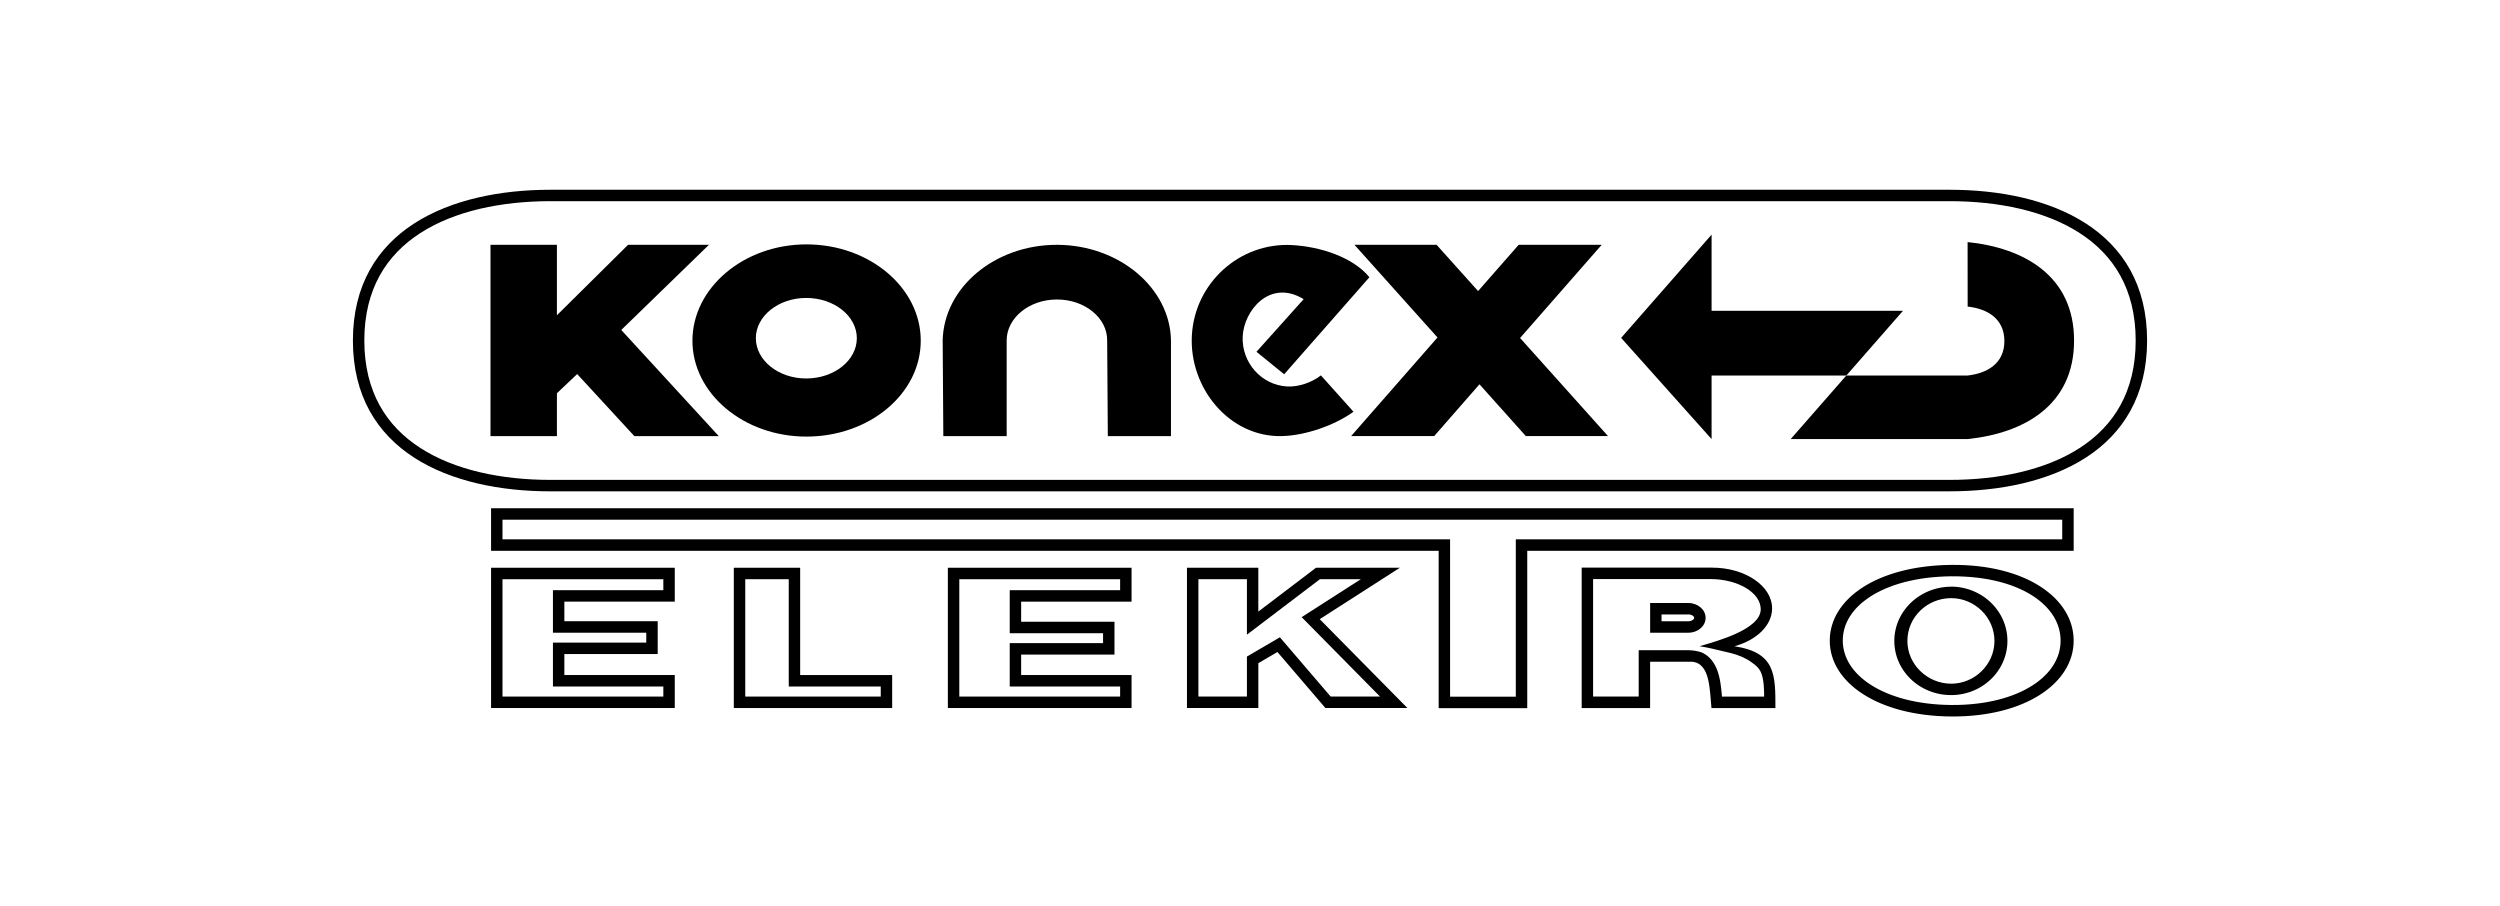
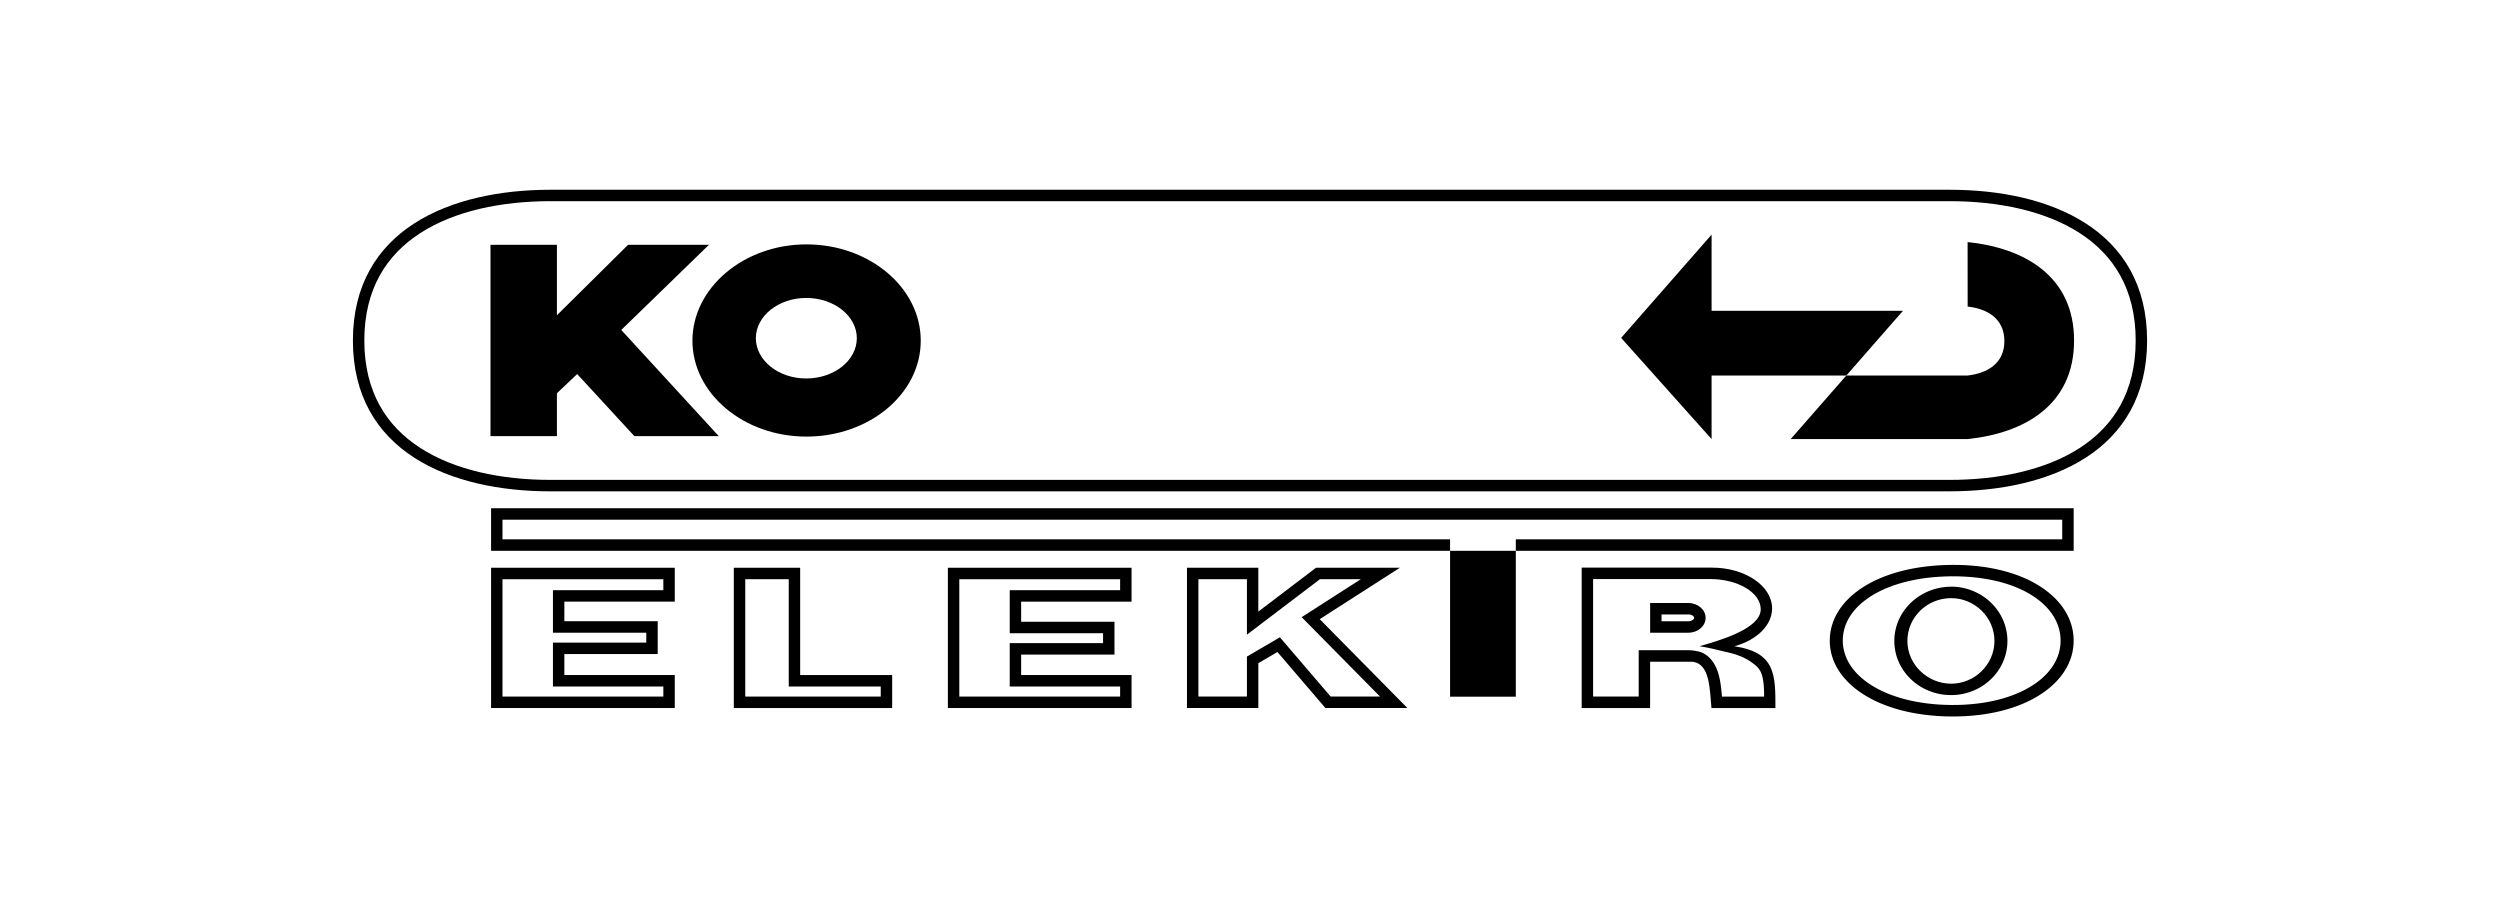
<svg xmlns="http://www.w3.org/2000/svg" width="800" height="290" viewBox="0 0 800 290" fill="none">
  <path fill-rule="evenodd" clip-rule="evenodd" d="M156.957 78.34V139.571H178.213V125.838L184.698 119.696L203.004 139.571H230.018L198.801 105.591L226.853 78.34H200.98L178.213 100.884V78.34H156.957Z" fill="black" />
  <path fill-rule="evenodd" clip-rule="evenodd" d="M258.064 78.203C278.186 78.203 294.639 92.018 294.639 109.023C294.639 126.028 278.193 139.71 258.064 139.71C237.935 139.71 221.578 125.894 221.578 109.023C221.578 92.152 237.942 78.203 258.064 78.203ZM257.983 95.342C266.921 95.342 274.184 101.119 274.184 108.228C274.184 115.336 266.921 121.113 257.983 121.113C249.045 121.113 241.87 115.269 241.87 108.228C241.87 101.186 249.052 95.342 257.983 95.342Z" fill="black" />
-   <path fill-rule="evenodd" clip-rule="evenodd" d="M301.65 108.93C302.073 91.895 318.393 78.34 338.181 78.34C357.969 78.34 374.452 92.029 374.711 108.974V139.564H354.501L354.293 108.93C354.345 101.725 347.134 95.836 338.24 95.836C329.347 95.836 322.135 101.725 322.135 108.93V139.564H301.865L301.658 108.93H301.65Z" fill="black" />
  <path fill-rule="evenodd" clip-rule="evenodd" d="M590.828 120.167L608.956 99.452H547.708V75.078L518.76 108.122L547.708 140.511V120.167H590.828Z" fill="black" />
  <path fill-rule="evenodd" clip-rule="evenodd" d="M624.463 180.765C648.26 180.535 663.572 191.413 663.572 205.02C663.572 218.627 648.001 229.423 624.463 229.275C600.924 229.126 585.523 218.404 585.523 205.02C585.523 191.636 600.665 180.996 624.463 180.765ZM624.507 184.431H626.575L628.591 184.513L630.547 184.639L632.452 184.825L634.297 185.063L636.084 185.353L637.81 185.695L639.478 186.082L641.079 186.513L642.62 186.989L644.095 187.509L645.503 188.067L646.845 188.662L648.12 189.294L649.328 189.963L650.469 190.662L651.544 191.391L652.551 192.149L653.485 192.937L654.352 193.748L655.153 194.58L655.879 195.436L656.539 196.313L657.132 197.205L657.658 198.12L658.11 199.049L658.495 200.001L658.814 200.968L659.066 201.957L659.244 202.96L659.355 203.979L659.392 205.02L659.355 206.053L659.244 207.072L659.059 208.069L658.807 209.05L658.488 210.017L658.095 210.961L657.636 211.89L657.109 212.805L656.509 213.697L655.842 214.575L655.101 215.43L654.293 216.262L653.419 217.073L652.47 217.861L651.455 218.619L650.373 219.348L649.224 220.047L648.008 220.716L646.726 221.348L645.377 221.943L643.962 222.501L642.487 223.021L640.945 223.497L639.345 223.928L637.684 224.315L635.965 224.657L634.186 224.947L632.356 225.185L630.466 225.371L628.524 225.505L626.53 225.579L624.485 225.594L622.439 225.549L620.446 225.453L618.504 225.297L616.614 225.088L614.783 224.828L613.005 224.523L611.285 224.166L609.625 223.765L608.024 223.319L606.49 222.828L605.015 222.3L603.607 221.735L602.266 221.133L600.984 220.493L599.768 219.824L598.627 219.125L597.552 218.396L596.544 217.638L595.603 216.857L594.736 216.054L593.935 215.229L593.202 214.381L592.542 213.519L591.949 212.634L591.423 211.734L590.971 210.82L590.585 209.89L590.267 208.946L590.015 207.979L589.837 206.998L589.726 206.001L589.689 204.99L589.726 203.972L589.829 202.975L590.007 201.994L590.252 201.027L590.563 200.083L590.941 199.153L591.393 198.239L591.912 197.347L592.498 196.469L593.15 195.607L593.869 194.766L594.662 193.948L595.521 193.145L596.455 192.372L597.456 191.621L598.523 190.892L599.664 190.194L600.872 189.524L602.147 188.892L603.488 188.29L604.897 187.725L606.372 187.197L607.913 186.706L609.514 186.26L611.181 185.859L612.908 185.502L614.694 185.189L616.54 184.929L618.445 184.721L620.409 184.565L622.424 184.461L624.492 184.409L624.507 184.431ZM624.381 187.74L623.425 187.762L622.484 187.836L621.55 187.955L620.631 188.119L619.734 188.32L618.852 188.565L617.992 188.848L617.155 189.175L616.34 189.539L615.547 189.933L614.783 190.365L614.042 190.826L613.331 191.316L612.649 191.844L611.997 192.394L611.374 192.974L610.781 193.584L610.218 194.216L609.692 194.87L609.195 195.547L608.736 196.246L608.306 196.967L607.913 197.711L607.557 198.469L607.239 199.25L606.964 200.046L606.727 200.856L606.535 201.681L606.379 202.522L606.268 203.369L606.201 204.232L606.179 205.102L606.201 205.979L606.268 206.842L606.379 207.697L606.535 208.537L606.727 209.362L606.964 210.173L607.239 210.968L607.557 211.749L607.913 212.508L608.306 213.251L608.736 213.972L609.195 214.671L609.692 215.348L610.218 216.002L610.781 216.634L611.374 217.236L611.997 217.816L612.649 218.367L613.331 218.887L614.042 219.378L614.783 219.839L615.547 220.27L616.34 220.664L617.155 221.021L617.992 221.341L618.852 221.623L619.734 221.869L620.631 222.07L621.543 222.226L622.469 222.337L623.41 222.404L624.366 222.426L625.307 222.404L626.241 222.337L627.16 222.218L628.064 222.055L628.954 221.854L629.821 221.609L630.673 221.326L631.503 221.006L632.311 220.649L633.089 220.255L633.845 219.824L634.579 219.363L635.283 218.872L635.958 218.352L636.602 217.802L637.225 217.222L637.81 216.619L638.366 215.987L638.892 215.333L639.382 214.656L639.841 213.957L640.264 213.236L640.649 212.493L641.005 211.734L641.316 210.953L641.59 210.158L641.827 209.347L642.02 208.522L642.176 207.682L642.287 206.827L642.353 205.964L642.376 205.087L642.353 204.217L642.287 203.354L642.176 202.507L642.02 201.667L641.827 200.841L641.59 200.031L641.316 199.235L641.005 198.462L640.656 197.703L640.271 196.96L639.848 196.239L639.389 195.54L638.9 194.863L638.374 194.209L637.818 193.577L637.232 192.974L636.617 192.394L635.972 191.844L635.298 191.316L634.594 190.818L633.86 190.357L633.104 189.926L632.326 189.532L631.518 189.167L630.688 188.84L629.836 188.55L628.969 188.305L628.079 188.097L627.175 187.933L626.256 187.814L625.322 187.74L624.381 187.718V187.74ZM624.381 191.406C631.911 191.406 638.225 197.562 638.225 205.094C638.225 212.626 631.911 218.783 624.381 218.783C616.851 218.783 610.366 212.701 610.366 205.094C610.366 197.488 616.681 191.406 624.381 191.406Z" fill="black" />
-   <path fill-rule="evenodd" clip-rule="evenodd" d="M663.575 162.637H157.145V176.259H460.372V226.612H488.72V176.259H663.575V162.637ZM659.922 166.302H160.798V172.585H464.025V222.939H485.059V172.585H659.914V166.302H659.922Z" fill="black" />
+   <path fill-rule="evenodd" clip-rule="evenodd" d="M663.575 162.637H157.145V176.259H460.372V226.612V176.259H663.575V162.637ZM659.922 166.302H160.798V172.585H464.025V222.939H485.059V172.585H659.914V166.302H659.922Z" fill="black" />
  <path fill-rule="evenodd" clip-rule="evenodd" d="M402.67 181.68H379.828V226.568H402.67V212.21L408.777 208.641L424.133 226.568H450.369L422.31 198.134L447.953 181.68H421.124L402.662 195.703V181.68H402.67ZM399.016 185.345H383.489V222.895H399.016V210.098L409.562 203.934L425.808 222.895H441.602L416.529 197.488L435.45 185.353H422.362L399.016 203.094V185.353V185.345Z" fill="black" />
  <path fill-rule="evenodd" clip-rule="evenodd" d="M362.096 192.521V181.68H303.316V226.568H362.096V216.009H326.766V209.466H356.634V198.96H326.766V192.528H362.096V192.521ZM358.442 188.855V185.353H306.978V222.902H358.442V219.683H323.112V205.8H352.98V202.633H323.112V188.862H358.442V188.855Z" fill="black" />
  <path fill-rule="evenodd" clip-rule="evenodd" d="M234.82 181.68H256.054V216.017H285.492V226.575H234.82V181.68ZM238.481 185.345H252.4V219.683H281.838V222.902H238.481V185.345Z" fill="black" />
  <path fill-rule="evenodd" clip-rule="evenodd" d="M215.924 192.521V181.68H157.145V226.568H215.924V216.009H180.594V209.295H210.462V198.789H180.594V192.521H215.924ZM212.27 188.855V185.353H160.798V222.902H212.27V219.683H176.94V205.637H206.808V202.469H176.94V188.862H212.27V188.855Z" fill="black" />
  <path fill-rule="evenodd" clip-rule="evenodd" d="M629.64 140.507H573.018L590.82 120.17H629.581C635.925 119.472 641.402 116.311 641.402 109.136C641.402 101.961 635.94 98.808 629.648 98.102L629.633 77.461C647.805 79.35 663.703 88.339 663.703 108.98C663.703 129.621 647.813 138.611 629.648 140.499L629.64 140.507Z" fill="black" />
-   <path fill-rule="evenodd" clip-rule="evenodd" d="M486.425 108.156L512.543 78.34H485.973L472.988 93.144L459.707 78.34H433.427L459.996 107.993L432.359 139.542H458.944L473.433 122.975L488.263 139.542H514.558L486.425 108.156Z" fill="black" />
  <path fill-rule="evenodd" clip-rule="evenodd" d="M176.096 157.228C144.139 157.228 112.93 144.551 112.93 108.979C112.93 73.408 144.139 60.723 176.096 60.723H623.919C655.861 60.723 687.071 73.4 687.071 108.972C687.071 144.543 655.861 157.221 623.904 157.221H176.096V157.228ZM176.119 153.562L173.199 153.525L170.308 153.414L167.44 153.228L164.594 152.968L161.778 152.626L158.999 152.202L156.264 151.704L153.573 151.116L150.942 150.447L148.371 149.696L145.866 148.856L143.427 147.934L141.071 146.923L138.795 145.822L136.609 144.632L134.511 143.353L132.51 141.985L130.606 140.528L128.805 138.974L127.115 137.323L125.536 135.576L124.069 133.732L122.72 131.784L121.497 129.732L120.393 127.568L119.422 125.293L118.585 122.898L117.88 120.378L117.325 117.731L116.917 114.95L116.665 112.028L116.583 108.964L116.665 105.901L116.917 102.979L117.325 100.198L117.88 97.551L118.585 95.03L119.422 92.636L120.393 90.361L121.497 88.197L122.72 86.145L124.069 84.197L125.536 82.353L127.115 80.605L128.805 78.954L130.606 77.4L132.51 75.943L134.511 74.575L136.609 73.296L138.795 72.106L141.071 71.006L143.427 69.995L145.866 69.073L148.371 68.233L150.942 67.481L153.573 66.812L156.264 66.232L158.999 65.734L161.778 65.31L164.594 64.968L167.44 64.708L170.308 64.522L173.199 64.411L176.119 64.374H623.896L626.816 64.411L629.707 64.522L632.575 64.708L635.421 64.968L638.237 65.31L641.017 65.734L643.751 66.232L646.434 66.812L649.065 67.481L651.637 68.233L654.142 69.073L656.58 69.995L658.937 71.006L661.212 72.106L663.399 73.296L665.496 74.575L667.497 75.943L669.402 77.4L671.196 78.954L672.885 80.605L674.464 82.353L675.931 84.197L677.28 86.145L678.503 88.197L679.607 90.361L680.578 92.636L681.416 95.03L682.12 97.551L682.676 100.198L683.083 102.979L683.335 105.901L683.417 108.964L683.335 112.028L683.083 114.95L682.676 117.731L682.12 120.378L681.416 122.898L680.578 125.293L679.607 127.568L678.503 129.732L677.28 131.784L675.931 133.732L674.464 135.576L672.885 137.323L671.196 138.974L669.402 140.528L667.497 141.985L665.496 143.353L663.399 144.632L661.212 145.822L658.937 146.923L656.58 147.934L654.142 148.856L651.637 149.696L649.065 150.447L646.434 151.116L643.744 151.704L641.009 152.202L638.23 152.626L635.414 152.968L632.568 153.228L629.699 153.414L626.809 153.525L623.889 153.562H176.119Z" fill="black" />
  <path fill-rule="evenodd" clip-rule="evenodd" d="M568.133 226.573H547.67C547.062 220.87 547.366 212.201 541.378 211.747H528.037V226.573H506.137V181.641H547.855C558.453 181.641 567.073 187.507 567.073 194.69C567.073 200.162 562.07 204.869 555.022 206.802C568.244 208.795 568.133 215.993 568.133 226.573ZM547.825 185.299H509.79V222.9H524.383V208.074H540.429C541.763 208.096 543.119 208.304 544.416 208.736C544.616 208.825 544.809 208.914 545.009 209.003L545.743 209.435L546.417 209.925L547.025 210.468L547.566 211.055L548.048 211.673L548.47 212.305L548.841 212.952L549.159 213.606L549.441 214.268L549.686 214.937L549.893 215.606L550.079 216.275L550.234 216.944L550.375 217.614L550.494 218.283L550.597 218.952L550.686 219.614L550.768 220.268L550.842 220.922L550.909 221.569L550.968 222.201L551.02 222.826V222.908H564.516V222.796V221.934L564.494 221.108L564.456 220.32L564.412 219.569L564.353 218.855L564.271 218.186L564.175 217.554L564.064 216.967L563.93 216.424L563.782 215.918L563.619 215.457L563.434 215.033L563.234 214.639L563.011 214.275L562.767 213.933L562.5 213.606L562.196 213.294C561.67 212.825 561.107 212.305 560.506 211.948C558.787 210.639 556.363 209.613 553.903 208.988C550.264 208.156 546.514 207.174 543.868 206.788C549.085 205.256 563.434 201.456 563.434 194.965C563.434 189.671 556.193 185.299 547.277 185.299M540.288 192.965H528.045V202.467H540.288C543.319 202.467 545.795 200.333 545.795 197.716C545.795 195.099 543.319 192.965 540.288 192.965ZM540.207 196.631H531.691V198.802H540.199L540.525 198.787L540.755 198.757L540.97 198.713L541.17 198.646L541.355 198.571L541.518 198.482L541.667 198.385L541.793 198.289L541.896 198.192L541.978 198.095L542.037 198.006L542.082 197.932L542.111 197.865L542.126 197.805V197.753L542.141 197.701V197.649L542.126 197.597L542.111 197.538L542.082 197.471L542.037 197.396L541.978 197.307L541.896 197.218L541.793 197.121L541.667 197.025L541.518 196.928L541.355 196.839L541.17 196.764L540.97 196.698L540.755 196.653L540.525 196.623L540.207 196.608V196.631Z" fill="black" />
-   <path fill-rule="evenodd" clip-rule="evenodd" d="M433.113 131.753L422.693 120.123C419.862 122.369 415.548 123.871 411.895 123.67C403.624 123.217 397.294 115.997 397.658 107.699C398.021 99.401 406.351 89.132 417.172 95.728L402.067 112.576L410.931 119.767L438.205 88.723C432.928 82.225 422.322 78.908 413.488 78.425C396.731 77.503 382.316 90.5 381.397 107.342C380.485 124.139 393.381 139.924 410.16 139.552C417.705 139.389 427.125 136.102 433.121 131.753H433.113Z" fill="black" />
</svg>